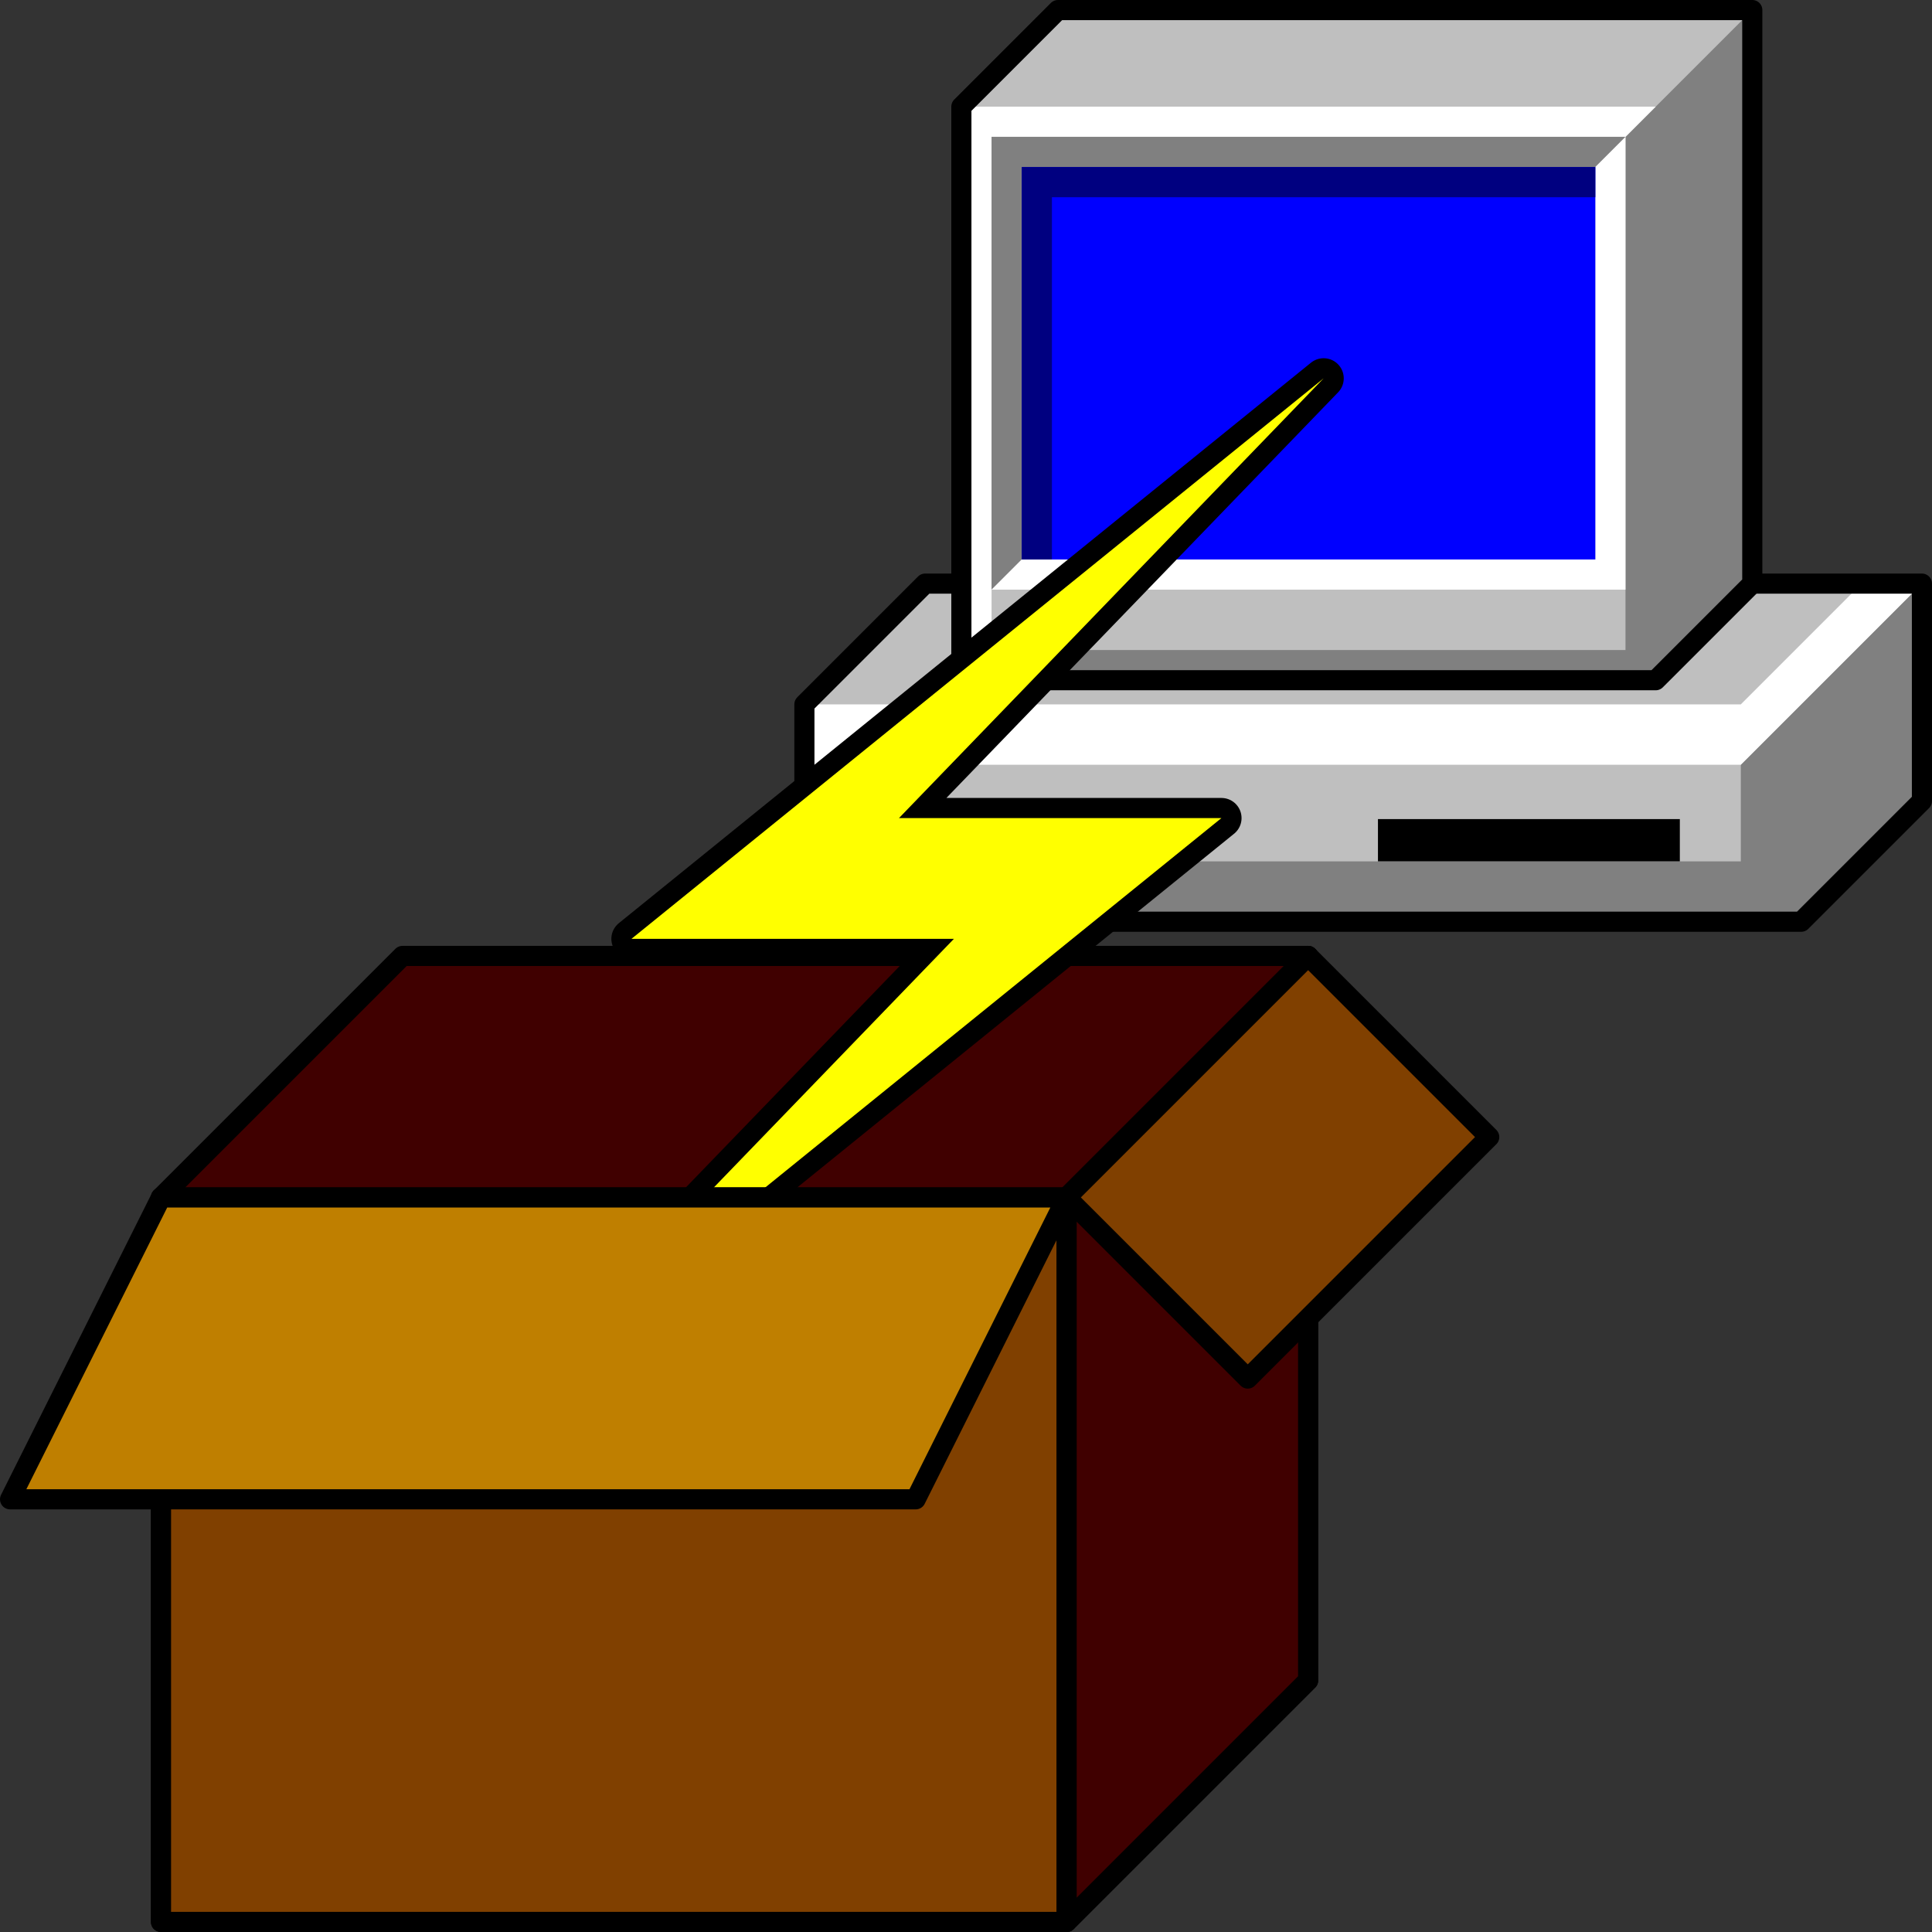
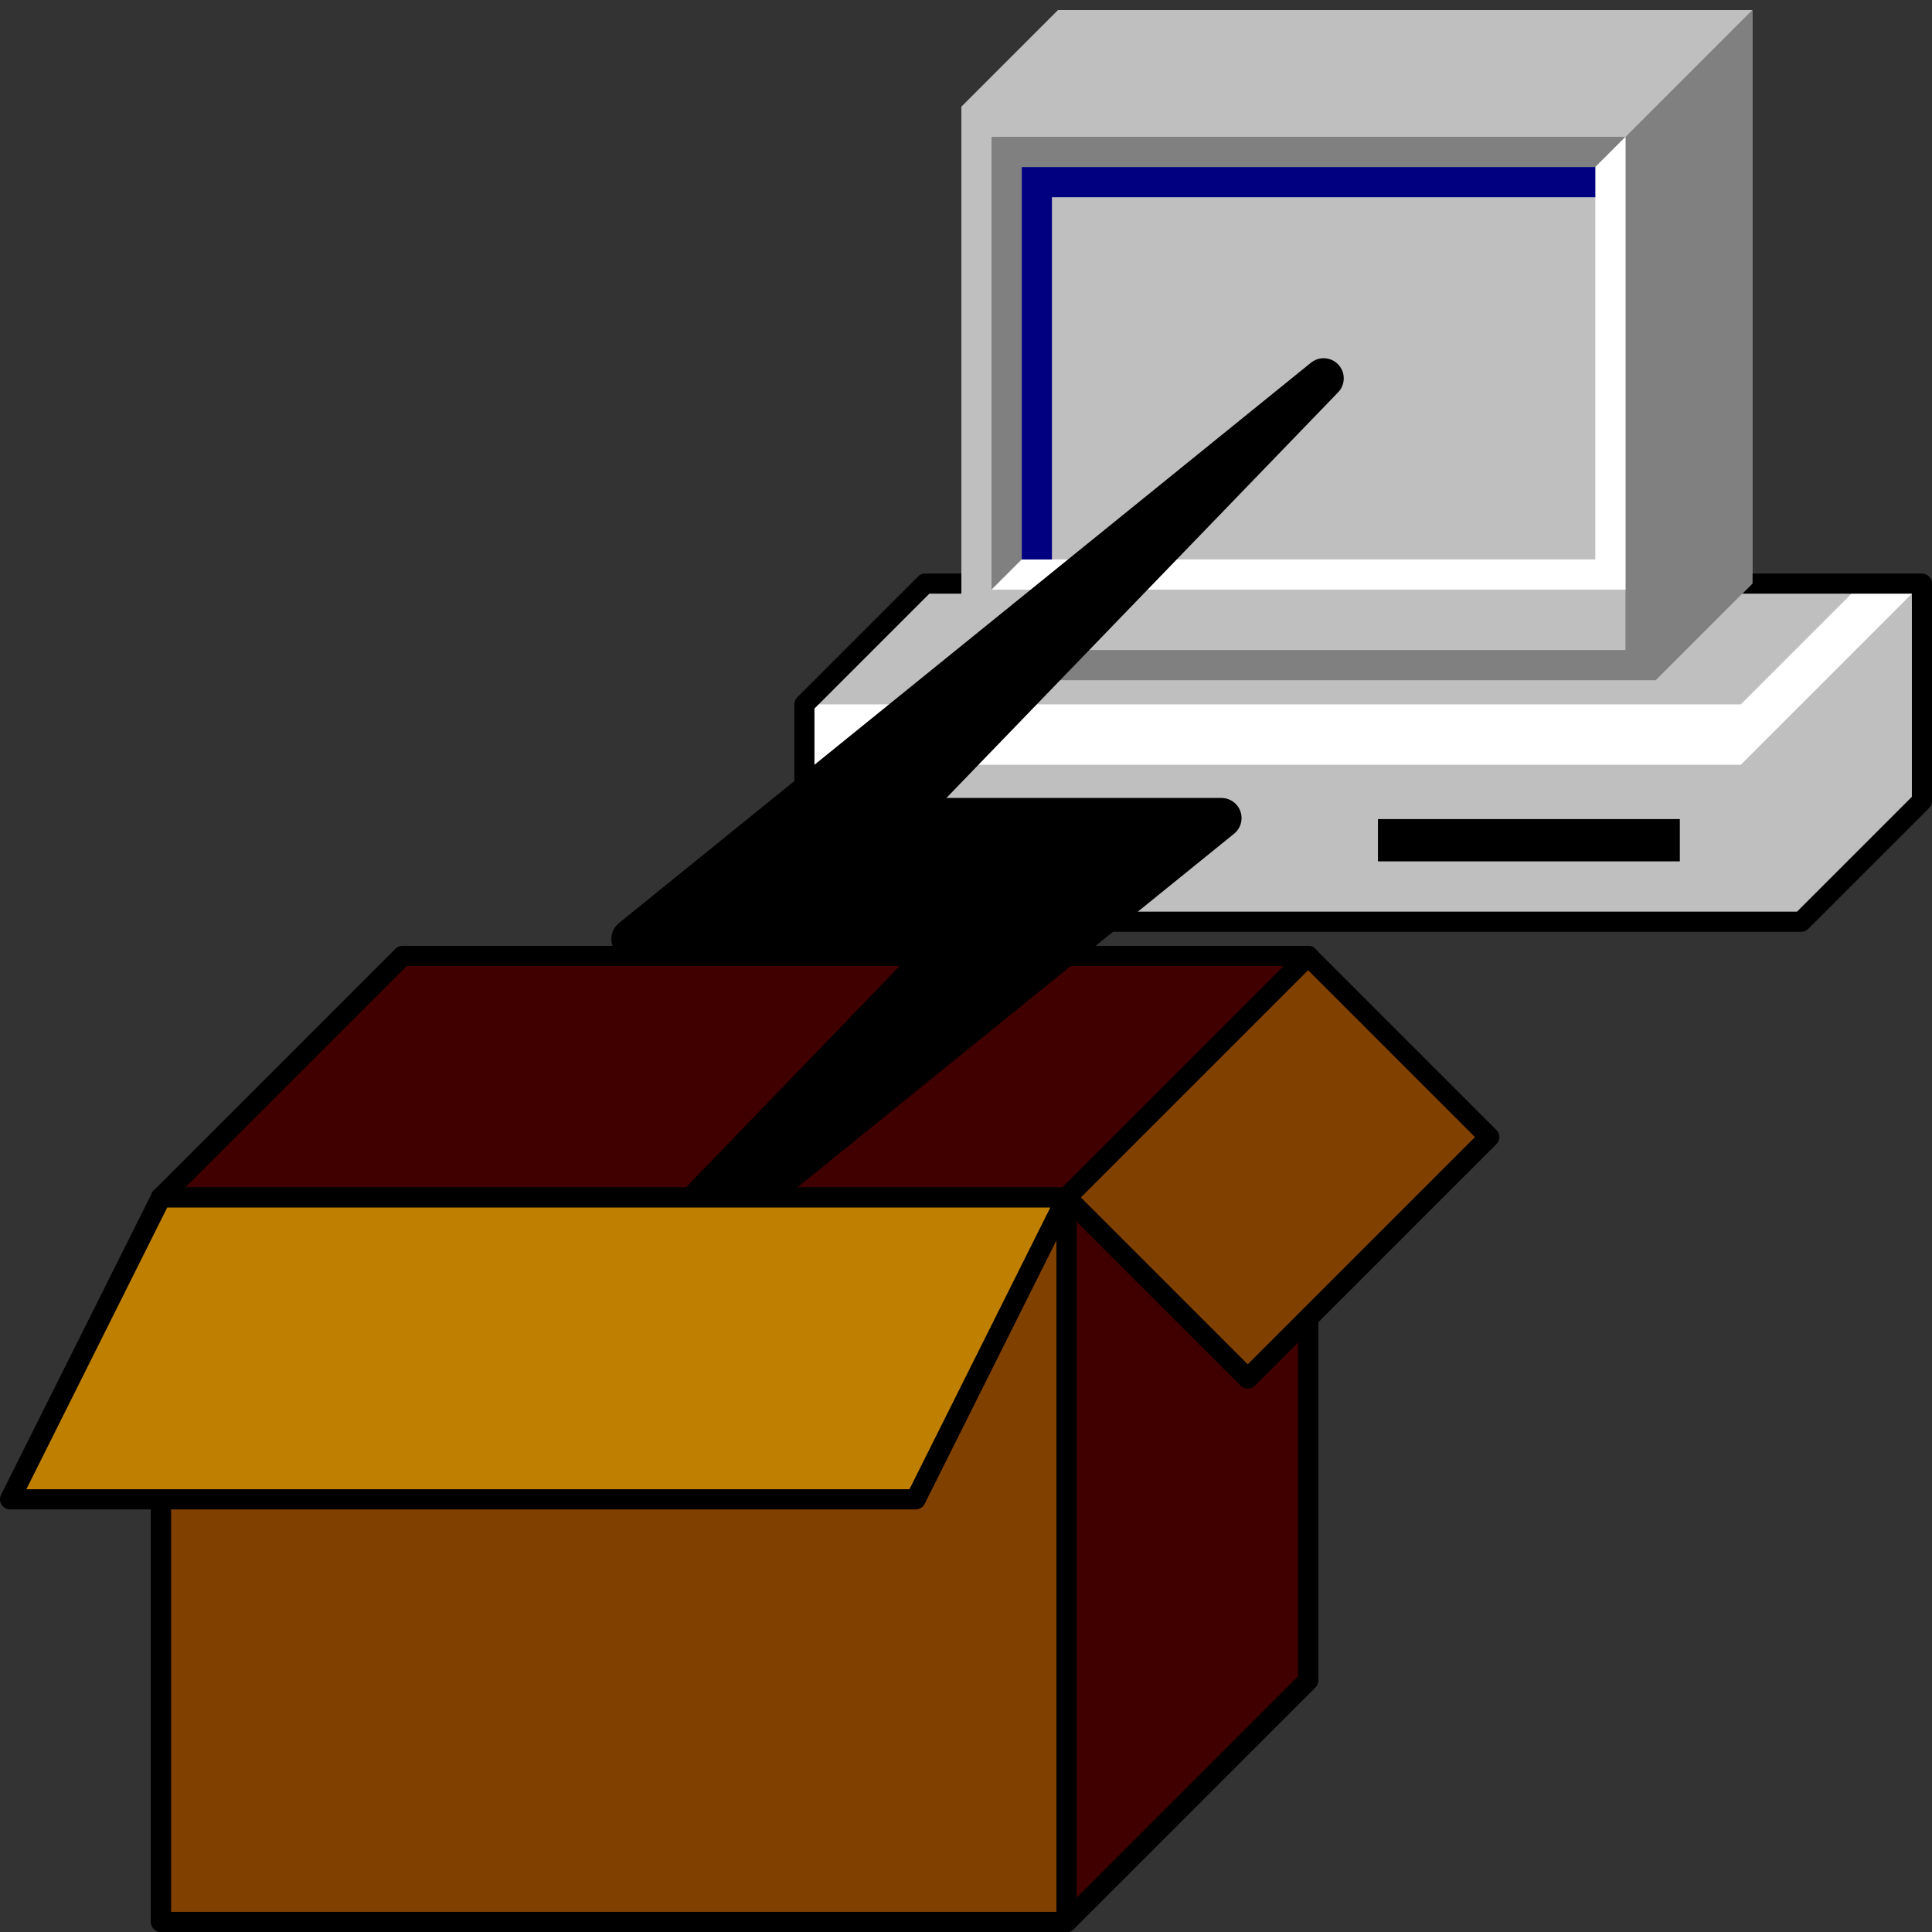
<svg xmlns="http://www.w3.org/2000/svg" viewBox="0 0 48 48">
  <rect x="0" y="0" width="48" height="48" fill="#333333" stroke="none" />
  <g>
    <g>
      <g>
        <g>
          <polygon points="19.985,22.9 44.75,22.9 47.75,19.9 47.75,14.5 22.985,14.5 19.985,17.5" style="fill:#bfbfbf;stroke:none" />
-           <polygon points="21.485,22.9 21.485,21.4 43.25,21.4 43.25,19 47.75,14.5 47.75,19.9 44.75,22.9" style="fill:#808080;stroke:none" />
          <polygon points="19.985,21.4 21.485,21.4 21.485,19 43.25,19 47.75,14.5 46.25,14.5 43.25,17.5 19.985,17.5" style="fill:#ffffff;stroke:none" />
          <rect x="34.235" y="20.35" width="7.5" height="1.05" style="fill:#000000;stroke:none" />
          <polygon points="19.985,22.9 44.75,22.9 47.75,19.9 47.75,14.5 22.985,14.5 19.985,17.5" style="fill:none;stroke:#000000;stroke-linecap:round;stroke-linejoin:round;stroke-width:0.5" />
        </g>
        <g>
          <polygon points="23.885,16.9 41.135,16.9 43.535,14.5 43.535,0.25 26.285,0.25 23.885,2.65" style="fill:#bfbfbf;stroke:none" />
          <polygon points="23.885,16.9 24.635,16.15 40.385,16.15 40.385,3.4 43.535,0.25 43.535,14.5 41.135,16.9" style="fill:#808080;stroke:none" />
-           <polygon points="23.885,16.9 24.635,16.15 24.635,3.4 40.385,3.4 41.135,2.65 23.885,2.65" style="fill:#ffffff;stroke:none" />
          <polygon points="24.635,14.65 25.385,13.9 25.385,4.15 39.635,4.15 40.385,3.4 24.635,3.4" style="fill:#808080;stroke:none" />
          <polygon points="24.635,14.65 25.385,13.9 39.635,13.9 39.635,4.15 40.385,3.4 40.385,14.65" style="fill:#ffffff;stroke:none" />
-           <rect x="25.385" y="4.15" width="14.25" height="9.75" style="fill:#0000ff;stroke:none" />
          <polygon points="25.385,13.9 26.135,13.9 26.135,4.9 39.635,4.9 39.635,4.15 25.385,4.15" style="fill:#000080;stroke:none" />
-           <polygon points="23.885,16.9 41.135,16.9 43.535,14.5 43.535,0.25 26.285,0.25 23.885,2.65" style="fill:none;stroke:#000000;stroke-linecap:round;stroke-linejoin:round;stroke-width:0.5" />
        </g>
      </g>
      <polygon points="4,47.75 26.5,47.75 32.5,41.75 32.5,23.75 10,23.75 4,29.75" style="fill:#400000;stroke:#000000;stroke-linecap:round;stroke-linejoin:round;stroke-width:0.5" />
      <g>
        <polygon points="23.7,23.325 13.15,34.25 30.346,20.325 22.335,20.325 32.885,9.4 15.689,23.325" style="stroke:#000000;stroke-linecap:round;stroke-linejoin:round;stroke-width:1" />
-         <polygon points="23.7,23.325 13.15,34.25 30.346,20.325 22.335,20.325 32.885,9.4 15.689,23.325" style="fill:#ffff00" />
      </g>
    </g>
    <g>
      <rect x="4" y="29.75" width="22.5" height="18" style="fill:#804000;stroke:#000000;stroke-linecap:round;stroke-linejoin:round;stroke-width:0.5" />
      <polygon points="26.5,47.75 32.5,41.75 32.5,23.75 26.5,29.75" style="fill:#400000;stroke:#000000;stroke-linecap:round;stroke-linejoin:round;stroke-width:0.5" />
      <polygon points="4,29.75 26.5,29.75 22.75,37.25 0.25,37.25" style="fill:#bf7f00;stroke:#000000;stroke-linecap:round;stroke-linejoin:round;stroke-width:0.5" />
      <polygon points="26.5,29.75 32.5,23.75 37,28.25 31,34.25" style="fill:#804000;stroke:#000000;stroke-linecap:round;stroke-linejoin:round;stroke-width:0.5" />
    </g>
  </g>
</svg>